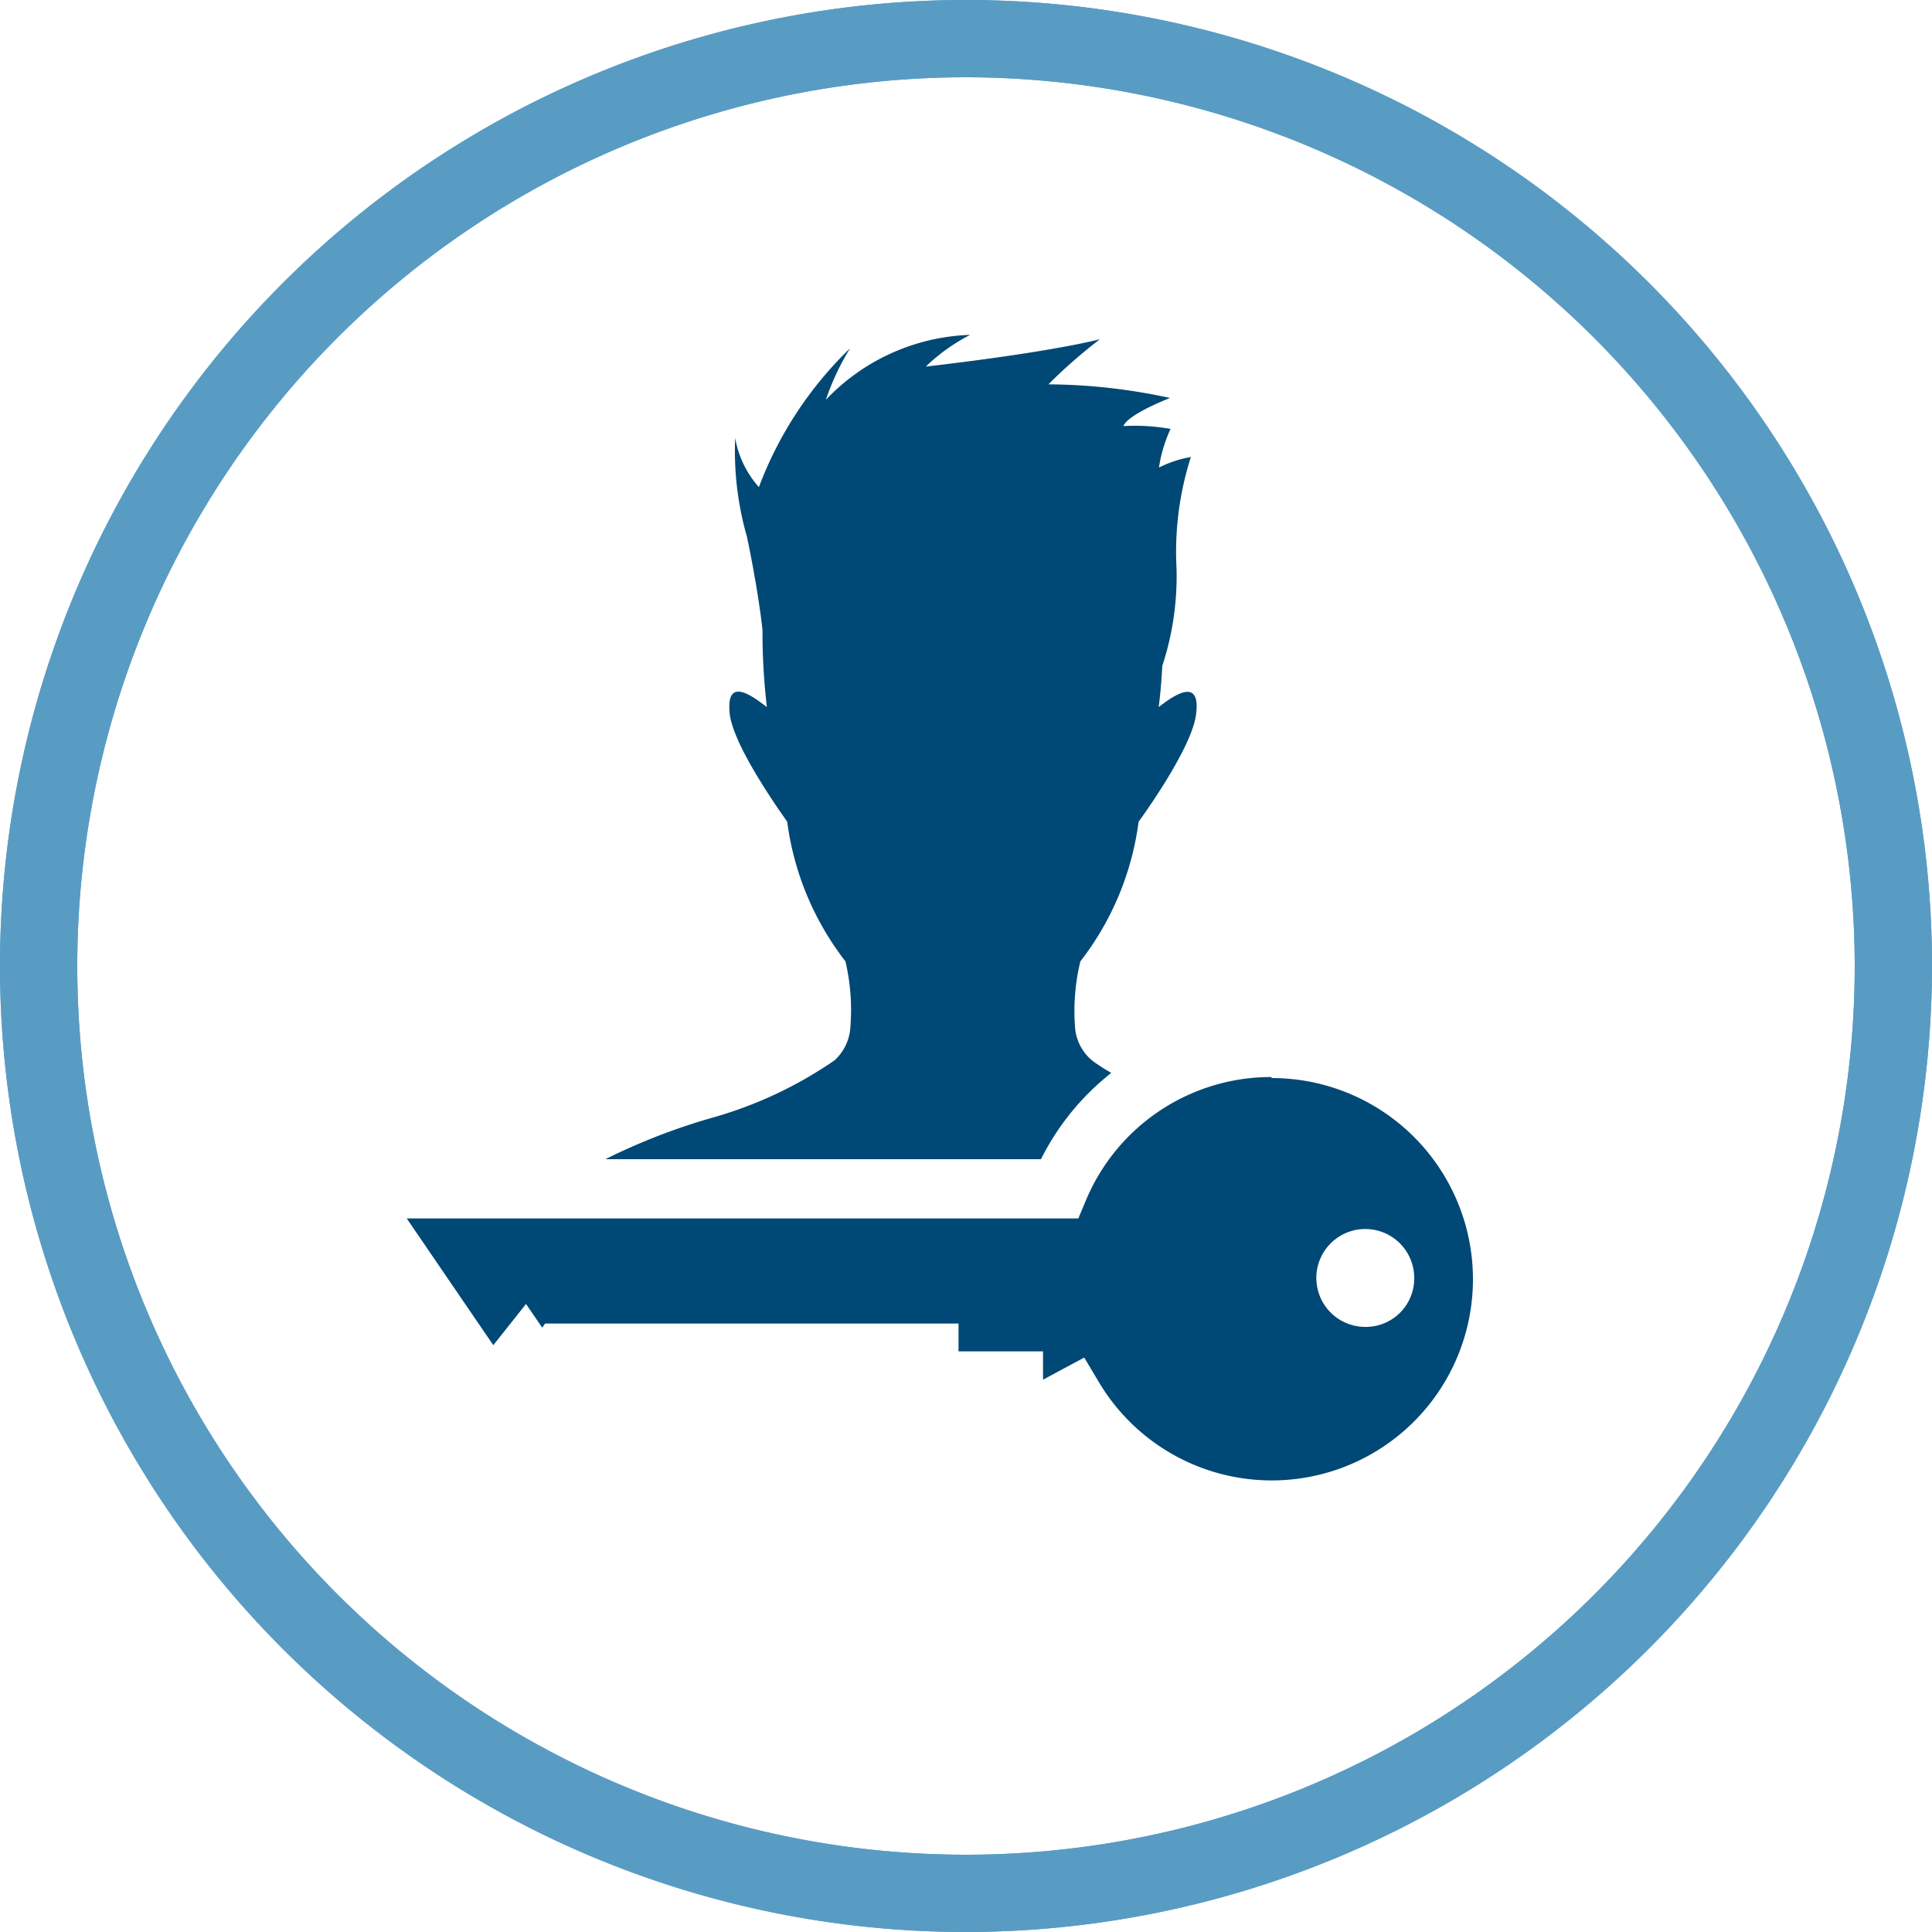
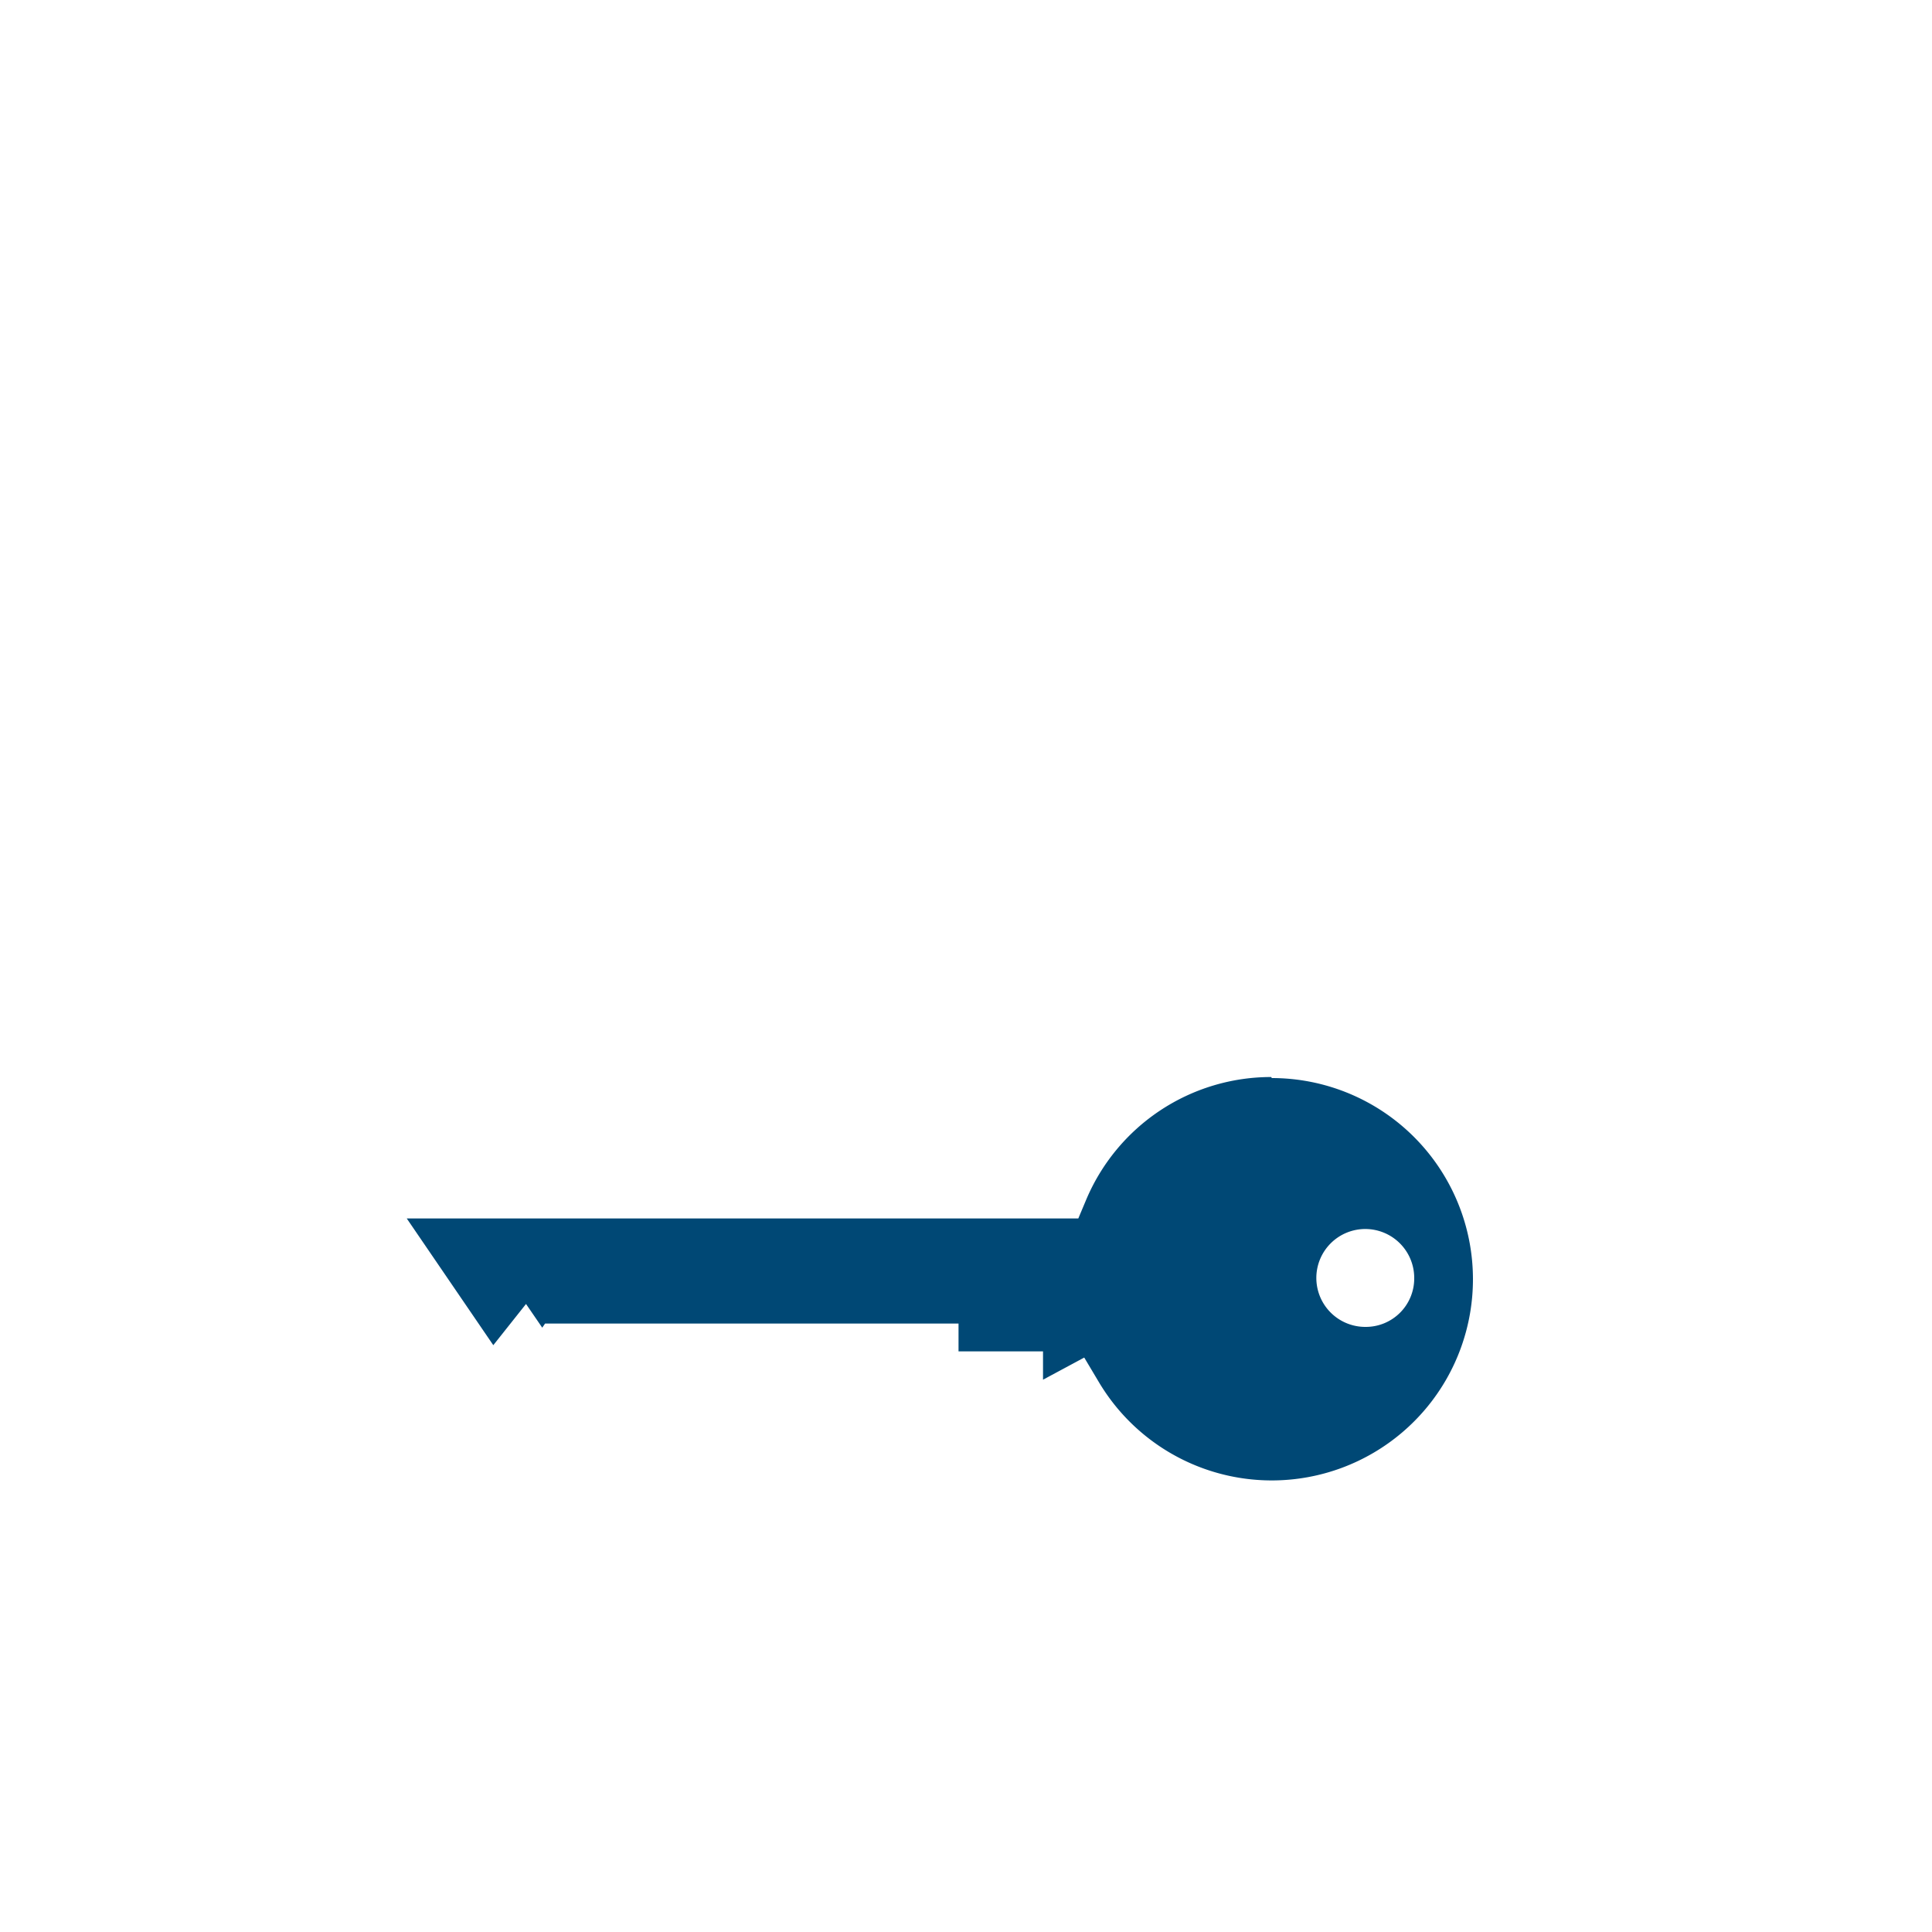
<svg xmlns="http://www.w3.org/2000/svg" id="Layer_1" data-name="Layer 1" viewBox="0 0 75 75">
-   <path d="M37.5,75A37.5,37.5,0,1,1,75,37.5,37.54,37.54,0,0,1,37.5,75Zm0-72A34.5,34.5,0,1,0,72,37.5,34.54,34.54,0,0,0,37.5,3Z" style="fill: #599cc3" />
  <g>
-     <path d="M43.14,41.65a7.78,7.78,0,0,1-.69-.44h0a1.84,1.84,0,0,1-.72-1.38,8.16,8.16,0,0,1,.21-2.51A11.19,11.19,0,0,0,44.2,31.9c.58-.8,2.08-3,2.23-4.16.19-1.44-.8-.8-1.45-.29,0,0,.09-.63.14-1.6A11.12,11.12,0,0,0,45.67,22a12.05,12.05,0,0,1,.56-4.26,4.52,4.52,0,0,0-1.24.41,5.64,5.64,0,0,1,.45-1.5,8,8,0,0,0-1.83-.11c.19-.47,1.81-1.09,1.81-1.09a22.68,22.68,0,0,0-4.72-.53,19.46,19.46,0,0,1,2-1.75c-2.33.57-6.76,1.06-6.76,1.06A7.3,7.3,0,0,1,37.66,13a8.09,8.09,0,0,0-5.6,2.52,9.79,9.79,0,0,1,.94-2,14.64,14.64,0,0,0-3.54,5.39A3.84,3.84,0,0,1,28.54,17,12.09,12.09,0,0,0,29,20.85c.32,1.54.51,2.79.6,3.6a25.31,25.31,0,0,0,.17,3c-.67-.52-1.6-1.16-1.44.28.15,1.16,1.65,3.35,2.23,4.17a11.21,11.21,0,0,0,2.26,5.42A8.26,8.26,0,0,1,33,40a1.9,1.9,0,0,1-.6,1.16,16,16,0,0,1-4.75,2.23A24.14,24.14,0,0,0,23.5,45H40.41A9.91,9.91,0,0,1,43.14,41.65Z" style="fill: #004875;fill-rule: evenodd" />
    <path d="M49.35,41.81a7.79,7.79,0,0,0-7.2,4.8l-.29.69H15.79l3.36,4.92,1.27-1.6.63.92.11-.16H37.21v1.08h3.28v1.1l1.6-.86.56.94a7.81,7.81,0,1,0,6.72-11.79ZM53,51.51a1.9,1.9,0,1,1,1.9-1.89v0A1.88,1.88,0,0,1,53,51.51Z" style="fill: #004875;fill-rule: evenodd" />
  </g>
-   <path d="M37.5,75A37.5,37.5,0,1,1,75,37.5,37.54,37.54,0,0,1,37.5,75Zm0-72A34.5,34.5,0,1,0,72,37.5,34.54,34.54,0,0,0,37.5,3Z" style="fill: #599cc3" />
</svg>